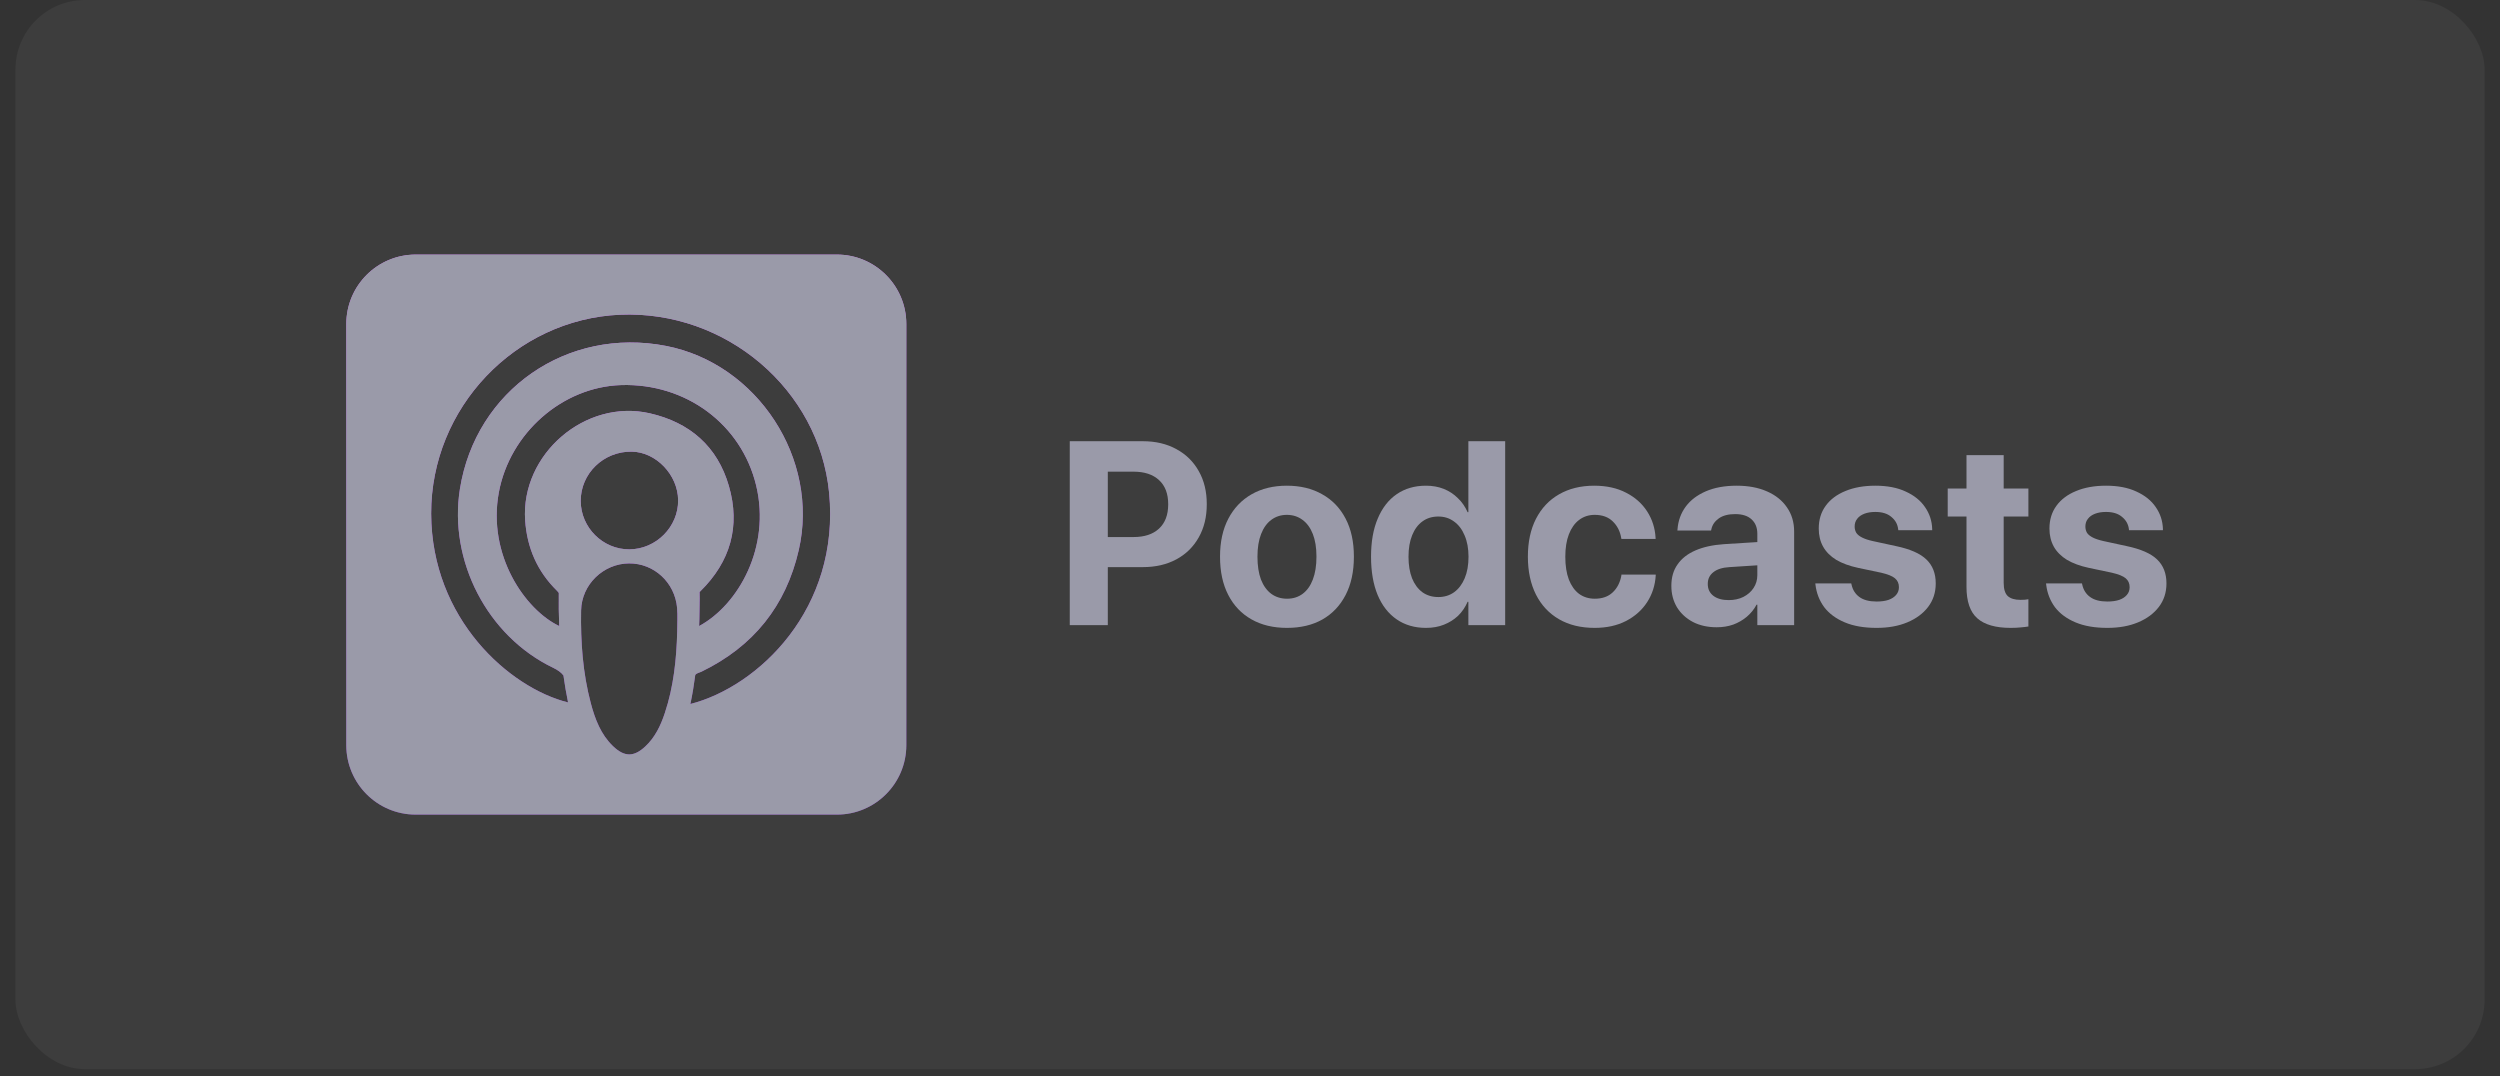
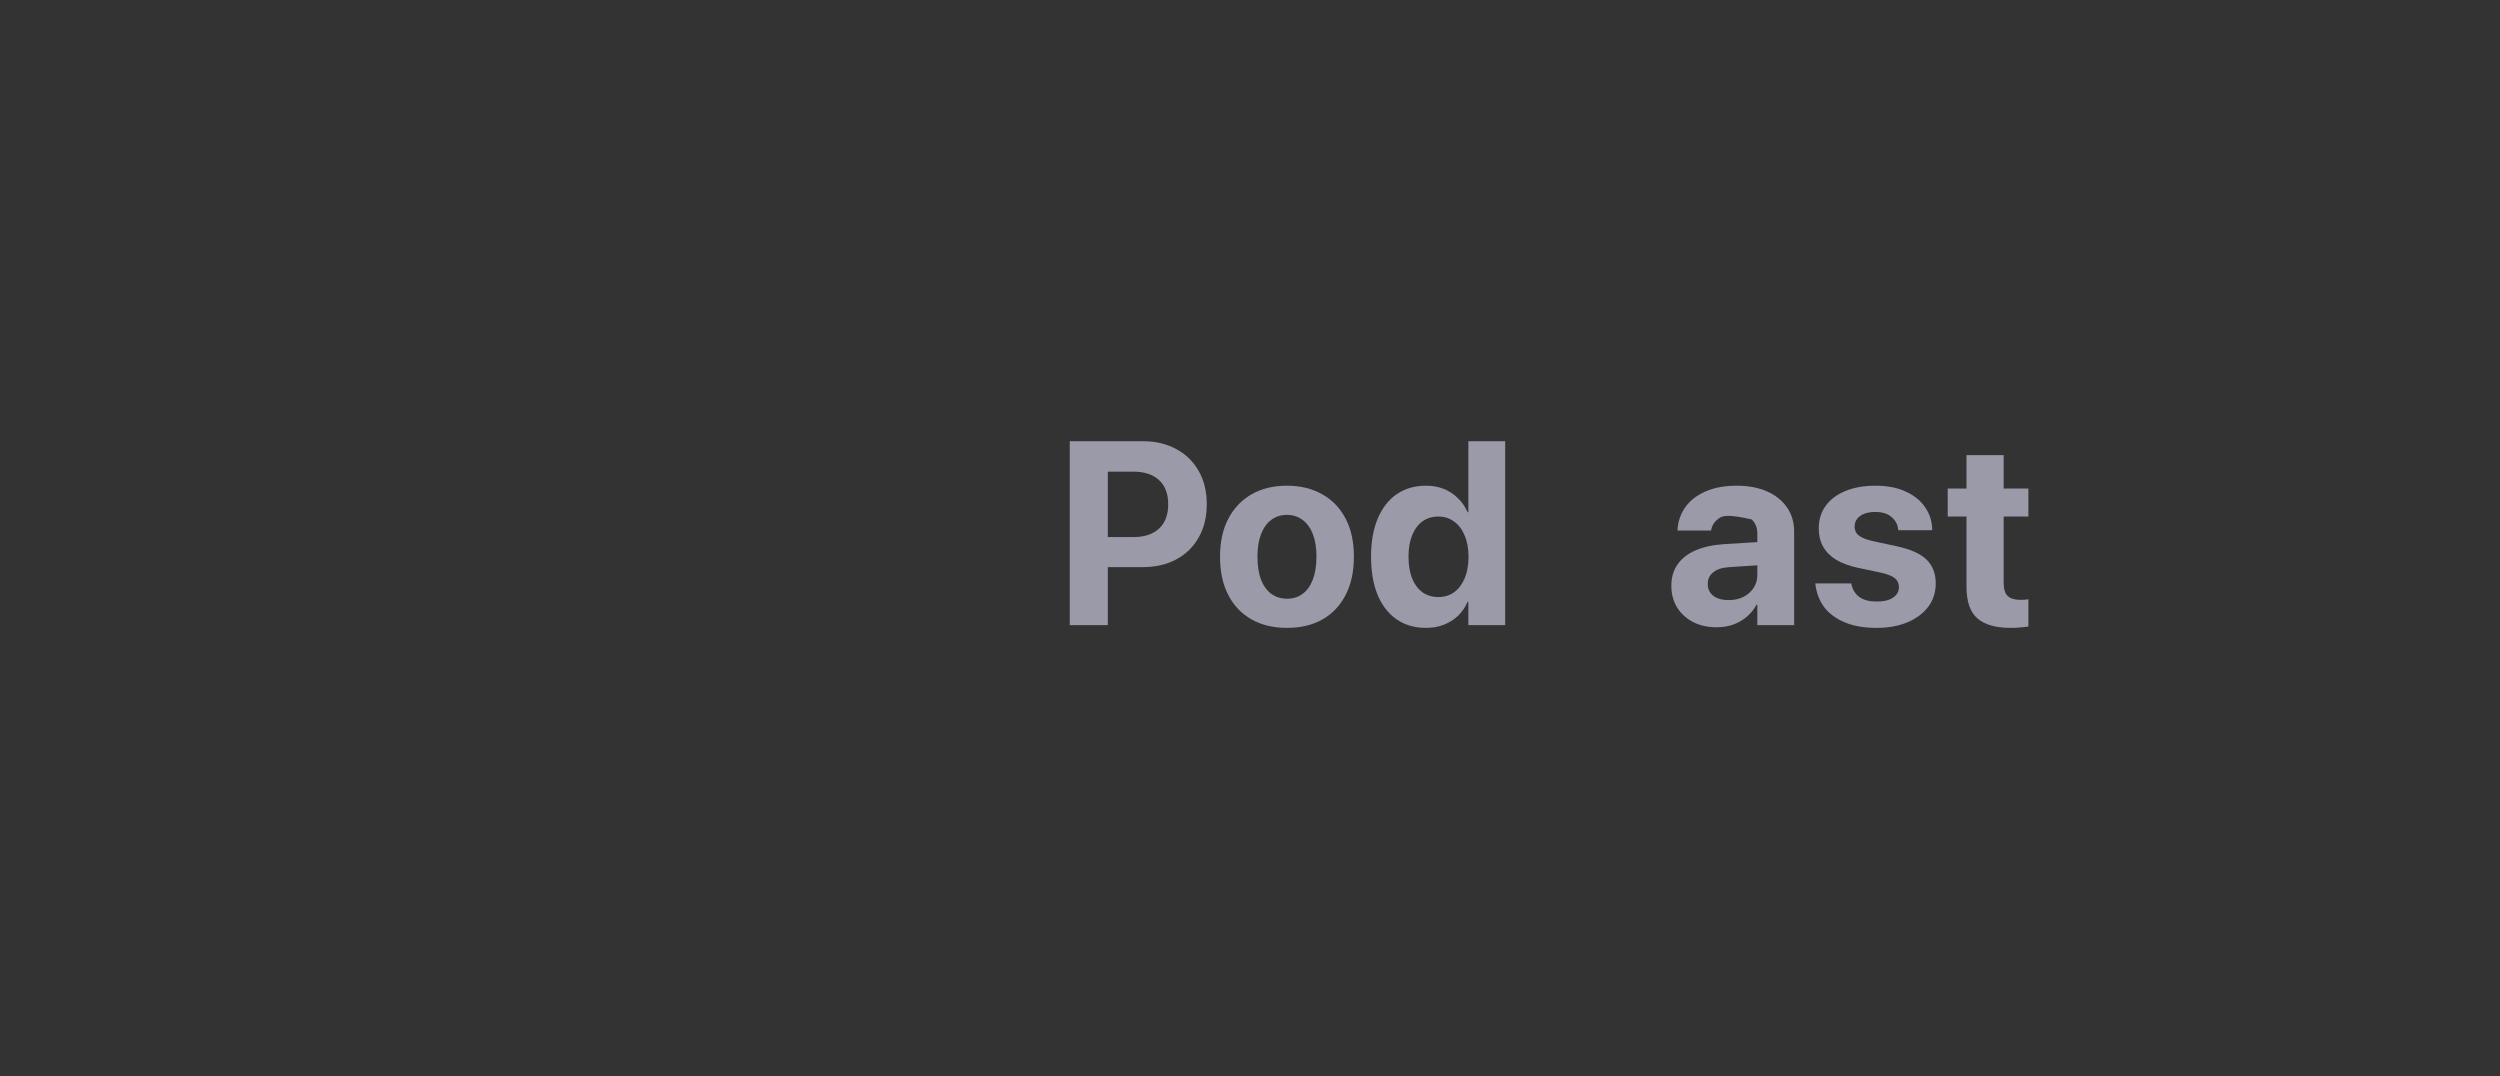
<svg xmlns="http://www.w3.org/2000/svg" width="72" height="31" viewBox="0 0 72 31" fill="none">
  <rect x="0" y="0" width="72" height="31" fill="#333333" stroke="none" />
-   <rect x="0.445" width="71.112" height="30.791" rx="2" fill="white" fill-opacity="0.05" />
-   <path d="M24.102 7.332C25.206 7.332 26.102 8.228 26.102 9.332V21.461C26.102 22.565 25.206 23.461 24.102 23.461H11.973C10.868 23.461 9.973 22.565 9.973 21.461V9.332C9.973 8.227 10.868 7.332 11.973 7.332H24.102ZM18.117 16.226C17.383 16.23 16.75 16.829 16.736 17.582C16.72 18.483 16.783 19.382 17.017 20.258C17.138 20.712 17.305 21.153 17.655 21.489C17.985 21.806 18.257 21.803 18.585 21.497C18.867 21.233 19.027 20.895 19.146 20.537C19.401 19.774 19.483 18.985 19.504 18.186C19.504 17.961 19.52 17.735 19.501 17.512C19.438 16.775 18.835 16.221 18.117 16.226ZM17.852 9.064C14.84 9.197 12.41 11.746 12.418 14.794C12.427 17.824 14.669 19.808 16.36 20.23C16.307 19.973 16.264 19.713 16.227 19.453C16.161 19.366 16.063 19.297 15.93 19.232C14.034 18.322 12.915 16.148 13.246 14.079C13.701 11.234 16.336 9.407 19.184 9.963C21.819 10.478 23.604 13.219 23.006 15.836C22.635 17.457 21.693 18.623 20.198 19.347C20.14 19.375 20.067 19.384 20.024 19.435C19.988 19.716 19.942 19.997 19.883 20.275C21.833 19.776 24.203 17.535 23.878 14.19C23.588 11.216 20.905 8.93 17.852 9.064ZM17.892 11.09C16.197 11.141 14.681 12.474 14.366 14.184C14.034 15.989 15.124 17.562 16.105 18.029C16.092 17.712 16.089 17.394 16.093 17.076C16.078 17.054 16.059 17.032 16.036 17.009C15.472 16.453 15.178 15.777 15.124 14.985C14.995 13.083 16.855 11.479 18.713 11.903C19.868 12.167 20.661 12.855 20.992 13.995C21.329 15.154 21.037 16.176 20.172 17.027C20.165 17.034 20.157 17.041 20.148 17.048C20.155 17.304 20.142 17.562 20.142 17.819C20.14 17.89 20.137 17.96 20.135 18.03C21.271 17.414 22.201 15.749 21.778 13.985C21.354 12.218 19.756 11.034 17.892 11.09ZM18.188 13.007C17.38 12.998 16.721 13.639 16.725 14.43C16.728 15.193 17.361 15.823 18.122 15.821C18.894 15.819 19.538 15.172 19.53 14.405C19.523 13.673 18.891 13.014 18.188 13.007Z" fill="url(#paint0_linear_1451_43530)" />
-   <path d="M24.102 7.332C25.206 7.332 26.102 8.228 26.102 9.332V21.461C26.102 22.565 25.206 23.461 24.102 23.461H11.973C10.868 23.461 9.973 22.565 9.973 21.461V9.332C9.973 8.227 10.868 7.332 11.973 7.332H24.102ZM18.117 16.226C17.383 16.23 16.75 16.829 16.736 17.582C16.72 18.483 16.783 19.382 17.017 20.258C17.138 20.712 17.305 21.153 17.655 21.489C17.985 21.806 18.257 21.803 18.585 21.497C18.867 21.233 19.027 20.895 19.146 20.537C19.401 19.774 19.483 18.985 19.504 18.186C19.504 17.961 19.52 17.735 19.501 17.512C19.438 16.775 18.835 16.221 18.117 16.226ZM17.852 9.064C14.84 9.197 12.41 11.746 12.418 14.794C12.427 17.824 14.669 19.808 16.36 20.23C16.307 19.973 16.264 19.713 16.227 19.453C16.161 19.366 16.063 19.297 15.93 19.232C14.034 18.322 12.915 16.148 13.246 14.079C13.701 11.234 16.336 9.407 19.184 9.963C21.819 10.478 23.604 13.219 23.006 15.836C22.635 17.457 21.693 18.623 20.198 19.347C20.14 19.375 20.067 19.384 20.024 19.435C19.988 19.716 19.942 19.997 19.883 20.275C21.833 19.776 24.203 17.535 23.878 14.19C23.588 11.216 20.905 8.93 17.852 9.064ZM17.892 11.09C16.197 11.141 14.681 12.474 14.366 14.184C14.034 15.989 15.124 17.562 16.105 18.029C16.092 17.712 16.089 17.394 16.093 17.076C16.078 17.054 16.059 17.032 16.036 17.009C15.472 16.453 15.178 15.777 15.124 14.985C14.995 13.083 16.855 11.479 18.713 11.903C19.868 12.167 20.661 12.855 20.992 13.995C21.329 15.154 21.037 16.176 20.172 17.027C20.165 17.034 20.157 17.041 20.148 17.048C20.155 17.304 20.142 17.562 20.142 17.819C20.14 17.89 20.137 17.96 20.135 18.03C21.271 17.414 22.201 15.749 21.778 13.985C21.354 12.218 19.756 11.034 17.892 11.09ZM18.188 13.007C17.38 12.998 16.721 13.639 16.725 14.43C16.728 15.193 17.361 15.823 18.122 15.821C18.894 15.819 19.538 15.172 19.53 14.405C19.523 13.673 18.891 13.014 18.188 13.007Z" fill="#9A9AA9" />
  <path d="M31.36 16.333V15.467H32.646C32.96 15.467 33.205 15.386 33.379 15.225C33.556 15.061 33.644 14.828 33.644 14.527V14.52C33.644 14.219 33.556 13.988 33.379 13.826C33.205 13.665 32.96 13.584 32.646 13.584H31.36V12.707H32.914C33.282 12.707 33.604 12.783 33.88 12.935C34.156 13.084 34.37 13.294 34.523 13.566C34.678 13.837 34.755 14.154 34.755 14.516V14.524C34.755 14.888 34.678 15.206 34.523 15.478C34.37 15.749 34.156 15.96 33.88 16.109C33.604 16.258 33.282 16.333 32.914 16.333H31.36ZM30.809 18.003V12.707H31.905V18.003H30.809Z" fill="#9A9AA9" />
  <path d="M37.064 18.083C36.67 18.083 36.329 18.001 36.041 17.837C35.753 17.674 35.53 17.439 35.373 17.133C35.215 16.827 35.137 16.461 35.137 16.035V16.028C35.137 15.605 35.217 15.242 35.376 14.938C35.536 14.633 35.76 14.398 36.048 14.234C36.336 14.07 36.674 13.988 37.061 13.988C37.45 13.988 37.789 14.07 38.077 14.234C38.368 14.395 38.593 14.629 38.753 14.935C38.912 15.238 38.992 15.602 38.992 16.028V16.035C38.992 16.464 38.912 16.831 38.753 17.137C38.595 17.442 38.373 17.677 38.085 17.841C37.797 18.003 37.457 18.083 37.064 18.083ZM37.068 17.243C37.24 17.243 37.389 17.196 37.515 17.103C37.643 17.008 37.741 16.871 37.809 16.692C37.879 16.511 37.914 16.292 37.914 16.035V16.028C37.914 15.774 37.879 15.557 37.809 15.379C37.739 15.2 37.639 15.064 37.511 14.971C37.383 14.876 37.233 14.828 37.061 14.828C36.891 14.828 36.742 14.876 36.614 14.971C36.488 15.064 36.39 15.2 36.32 15.379C36.25 15.557 36.215 15.774 36.215 16.028V16.035C36.215 16.292 36.249 16.511 36.316 16.692C36.387 16.871 36.486 17.008 36.614 17.103C36.742 17.196 36.894 17.243 37.068 17.243Z" fill="#9A9AA9" />
  <path d="M41.069 18.083C40.743 18.083 40.461 18.001 40.223 17.837C39.986 17.674 39.803 17.439 39.675 17.133C39.549 16.827 39.486 16.461 39.486 16.035V16.032C39.486 15.604 39.55 15.238 39.679 14.935C39.807 14.629 39.989 14.395 40.223 14.234C40.461 14.07 40.743 13.988 41.069 13.988C41.253 13.988 41.423 14.018 41.578 14.079C41.733 14.141 41.868 14.229 41.984 14.344C42.103 14.456 42.197 14.592 42.267 14.751H42.289V12.707H43.349V18.003H42.289V17.331H42.267C42.2 17.488 42.108 17.622 41.992 17.735C41.875 17.845 41.74 17.93 41.585 17.991C41.43 18.053 41.258 18.083 41.069 18.083ZM41.425 17.195C41.597 17.195 41.748 17.149 41.879 17.056C42.01 16.96 42.111 16.826 42.184 16.652C42.257 16.478 42.293 16.273 42.293 16.035V16.032C42.293 15.795 42.255 15.59 42.18 15.419C42.108 15.245 42.006 15.112 41.875 15.019C41.747 14.924 41.597 14.876 41.425 14.876C41.248 14.876 41.096 14.922 40.968 15.015C40.839 15.108 40.74 15.242 40.67 15.415C40.6 15.587 40.565 15.792 40.565 16.032V16.035C40.565 16.273 40.599 16.478 40.666 16.652C40.736 16.826 40.836 16.96 40.964 17.056C41.095 17.149 41.248 17.195 41.425 17.195Z" fill="#9A9AA9" />
-   <path d="M45.924 18.083C45.529 18.083 45.188 18 44.9 17.834C44.612 17.667 44.391 17.431 44.236 17.125C44.081 16.817 44.003 16.453 44.003 16.032V16.028C44.003 15.607 44.081 15.245 44.236 14.942C44.393 14.636 44.614 14.401 44.9 14.237C45.188 14.071 45.526 13.988 45.913 13.988C46.266 13.988 46.572 14.055 46.831 14.19C47.09 14.322 47.292 14.502 47.438 14.729C47.585 14.957 47.666 15.212 47.681 15.496V15.522H46.697L46.69 15.489C46.658 15.3 46.578 15.144 46.45 15.019C46.322 14.892 46.148 14.828 45.927 14.828C45.756 14.828 45.605 14.877 45.477 14.975C45.351 15.07 45.253 15.209 45.183 15.39C45.115 15.568 45.081 15.782 45.081 16.032V16.035C45.081 16.292 45.115 16.511 45.183 16.692C45.253 16.871 45.351 17.008 45.477 17.103C45.605 17.196 45.757 17.243 45.931 17.243C46.144 17.243 46.315 17.183 46.443 17.063C46.574 16.941 46.657 16.78 46.694 16.582L46.697 16.549H47.685V16.571C47.668 16.858 47.585 17.114 47.438 17.342C47.29 17.57 47.087 17.751 46.828 17.885C46.571 18.017 46.27 18.083 45.924 18.083Z" fill="#9A9AA9" />
-   <path d="M49.442 18.065C49.183 18.065 48.956 18.015 48.76 17.915C48.564 17.812 48.41 17.671 48.298 17.492C48.19 17.311 48.135 17.106 48.135 16.876V16.869C48.135 16.629 48.194 16.424 48.313 16.256C48.432 16.084 48.603 15.95 48.829 15.852C49.054 15.754 49.327 15.694 49.649 15.672L51.167 15.577V16.245L49.809 16.333C49.605 16.345 49.451 16.394 49.344 16.48C49.238 16.563 49.184 16.674 49.184 16.814V16.821C49.184 16.965 49.239 17.079 49.348 17.162C49.457 17.243 49.603 17.283 49.787 17.283C49.944 17.283 50.085 17.253 50.208 17.192C50.334 17.128 50.432 17.042 50.502 16.935C50.575 16.825 50.611 16.701 50.611 16.564V15.371C50.611 15.198 50.557 15.061 50.448 14.96C50.339 14.857 50.18 14.806 49.972 14.806C49.774 14.806 49.616 14.848 49.5 14.931C49.384 15.014 49.313 15.119 49.286 15.246L49.279 15.28H48.309L48.313 15.236C48.332 14.993 48.411 14.778 48.549 14.59C48.689 14.401 48.883 14.255 49.13 14.149C49.379 14.042 49.675 13.988 50.016 13.988C50.352 13.988 50.644 14.043 50.891 14.153C51.138 14.261 51.329 14.414 51.464 14.612C51.602 14.81 51.671 15.041 51.671 15.305V18.003H50.611V17.415H50.589C50.517 17.55 50.422 17.666 50.306 17.764C50.193 17.859 50.063 17.934 49.918 17.988C49.773 18.039 49.614 18.065 49.442 18.065Z" fill="#9A9AA9" />
+   <path d="M49.442 18.065C49.183 18.065 48.956 18.015 48.76 17.915C48.564 17.812 48.41 17.671 48.298 17.492C48.19 17.311 48.135 17.106 48.135 16.876V16.869C48.135 16.629 48.194 16.424 48.313 16.256C48.432 16.084 48.603 15.95 48.829 15.852C49.054 15.754 49.327 15.694 49.649 15.672L51.167 15.577V16.245L49.809 16.333C49.605 16.345 49.451 16.394 49.344 16.48C49.238 16.563 49.184 16.674 49.184 16.814V16.821C49.184 16.965 49.239 17.079 49.348 17.162C49.457 17.243 49.603 17.283 49.787 17.283C49.944 17.283 50.085 17.253 50.208 17.192C50.334 17.128 50.432 17.042 50.502 16.935C50.575 16.825 50.611 16.701 50.611 16.564V15.371C50.611 15.198 50.557 15.061 50.448 14.96C49.774 14.806 49.616 14.848 49.5 14.931C49.384 15.014 49.313 15.119 49.286 15.246L49.279 15.28H48.309L48.313 15.236C48.332 14.993 48.411 14.778 48.549 14.59C48.689 14.401 48.883 14.255 49.13 14.149C49.379 14.042 49.675 13.988 50.016 13.988C50.352 13.988 50.644 14.043 50.891 14.153C51.138 14.261 51.329 14.414 51.464 14.612C51.602 14.81 51.671 15.041 51.671 15.305V18.003H50.611V17.415H50.589C50.517 17.55 50.422 17.666 50.306 17.764C50.193 17.859 50.063 17.934 49.918 17.988C49.773 18.039 49.614 18.065 49.442 18.065Z" fill="#9A9AA9" />
  <path d="M54.046 18.083C53.688 18.083 53.383 18.031 53.131 17.925C52.88 17.82 52.682 17.675 52.539 17.489C52.399 17.3 52.314 17.083 52.285 16.836L52.282 16.802H53.316L53.324 16.836C53.358 16.99 53.434 17.11 53.552 17.195C53.671 17.281 53.836 17.324 54.046 17.324C54.182 17.324 54.297 17.308 54.391 17.276C54.485 17.242 54.558 17.194 54.609 17.133C54.662 17.072 54.689 16.998 54.689 16.913V16.909C54.689 16.804 54.651 16.719 54.576 16.656C54.501 16.592 54.368 16.538 54.177 16.494L53.516 16.355C53.264 16.301 53.054 16.224 52.884 16.124C52.717 16.021 52.591 15.895 52.507 15.746C52.422 15.594 52.38 15.42 52.38 15.225V15.221C52.38 14.969 52.446 14.751 52.579 14.568C52.712 14.384 52.901 14.242 53.146 14.142C53.393 14.039 53.681 13.988 54.01 13.988C54.353 13.988 54.645 14.044 54.885 14.157C55.127 14.267 55.312 14.416 55.44 14.604C55.571 14.793 55.64 15.002 55.647 15.232V15.269H54.671L54.667 15.239C54.65 15.097 54.585 14.98 54.471 14.887C54.359 14.791 54.206 14.744 54.01 14.744C53.889 14.744 53.783 14.761 53.694 14.795C53.604 14.829 53.535 14.878 53.487 14.942C53.439 15.003 53.414 15.076 53.414 15.162V15.166C53.414 15.232 53.43 15.292 53.462 15.346C53.495 15.397 53.551 15.442 53.629 15.481C53.706 15.521 53.81 15.555 53.941 15.584L54.602 15.727C55.011 15.813 55.303 15.941 55.48 16.113C55.659 16.284 55.749 16.514 55.749 16.802V16.806C55.749 17.063 55.676 17.287 55.531 17.478C55.386 17.669 55.185 17.818 54.928 17.925C54.674 18.031 54.38 18.083 54.046 18.083Z" fill="#9A9AA9" />
  <path d="M57.906 18.083C57.475 18.083 57.155 17.991 56.947 17.808C56.739 17.625 56.635 17.322 56.635 16.902V14.876H56.094V14.069H56.635V13.107H57.706V14.069H58.418V14.876H57.706V16.784C57.706 16.968 57.746 17.096 57.826 17.169C57.908 17.241 58.029 17.276 58.189 17.276C58.237 17.276 58.28 17.275 58.316 17.272C58.352 17.267 58.386 17.262 58.418 17.258V18.043C58.36 18.053 58.287 18.061 58.2 18.069C58.115 18.078 58.017 18.083 57.906 18.083Z" fill="#9A9AA9" />
-   <path d="M60.691 18.083C60.333 18.083 60.028 18.031 59.776 17.925C59.524 17.82 59.327 17.675 59.184 17.489C59.044 17.3 58.959 17.083 58.93 16.836L58.926 16.802H59.961L59.968 16.836C60.002 16.99 60.078 17.11 60.197 17.195C60.316 17.281 60.48 17.324 60.691 17.324C60.826 17.324 60.941 17.308 61.036 17.276C61.13 17.242 61.203 17.194 61.254 17.133C61.307 17.072 61.333 16.998 61.333 16.913V16.909C61.333 16.804 61.296 16.719 61.221 16.656C61.146 16.592 61.013 16.538 60.822 16.494L60.161 16.355C59.909 16.301 59.698 16.224 59.529 16.124C59.362 16.021 59.236 15.895 59.151 15.746C59.067 15.594 59.024 15.42 59.024 15.225V15.221C59.024 14.969 59.091 14.751 59.224 14.568C59.357 14.384 59.546 14.242 59.79 14.142C60.037 14.039 60.325 13.988 60.654 13.988C60.998 13.988 61.29 14.044 61.529 14.157C61.772 14.267 61.957 14.416 62.085 14.604C62.216 14.793 62.285 15.002 62.292 15.232V15.269H61.315L61.312 15.239C61.295 15.097 61.229 14.98 61.115 14.887C61.004 14.791 60.85 14.744 60.654 14.744C60.533 14.744 60.428 14.761 60.339 14.795C60.249 14.829 60.18 14.878 60.132 14.942C60.083 15.003 60.059 15.076 60.059 15.162V15.166C60.059 15.232 60.075 15.292 60.106 15.346C60.14 15.397 60.196 15.442 60.273 15.481C60.351 15.521 60.455 15.555 60.586 15.584L61.246 15.727C61.655 15.813 61.948 15.941 62.125 16.113C62.304 16.284 62.394 16.514 62.394 16.802V16.806C62.394 17.063 62.321 17.287 62.176 17.478C62.031 17.669 61.83 17.818 61.573 17.925C61.319 18.031 61.025 18.083 60.691 18.083Z" fill="#9A9AA9" />
  <defs>
    <linearGradient id="paint0_linear_1451_43530" x1="18.037" y1="7.332" x2="18.037" y2="23.461" gradientUnits="userSpaceOnUse">
      <stop stop-color="#D46DFB" />
      <stop offset="1" stop-color="#842CC2" />
    </linearGradient>
  </defs>
</svg>